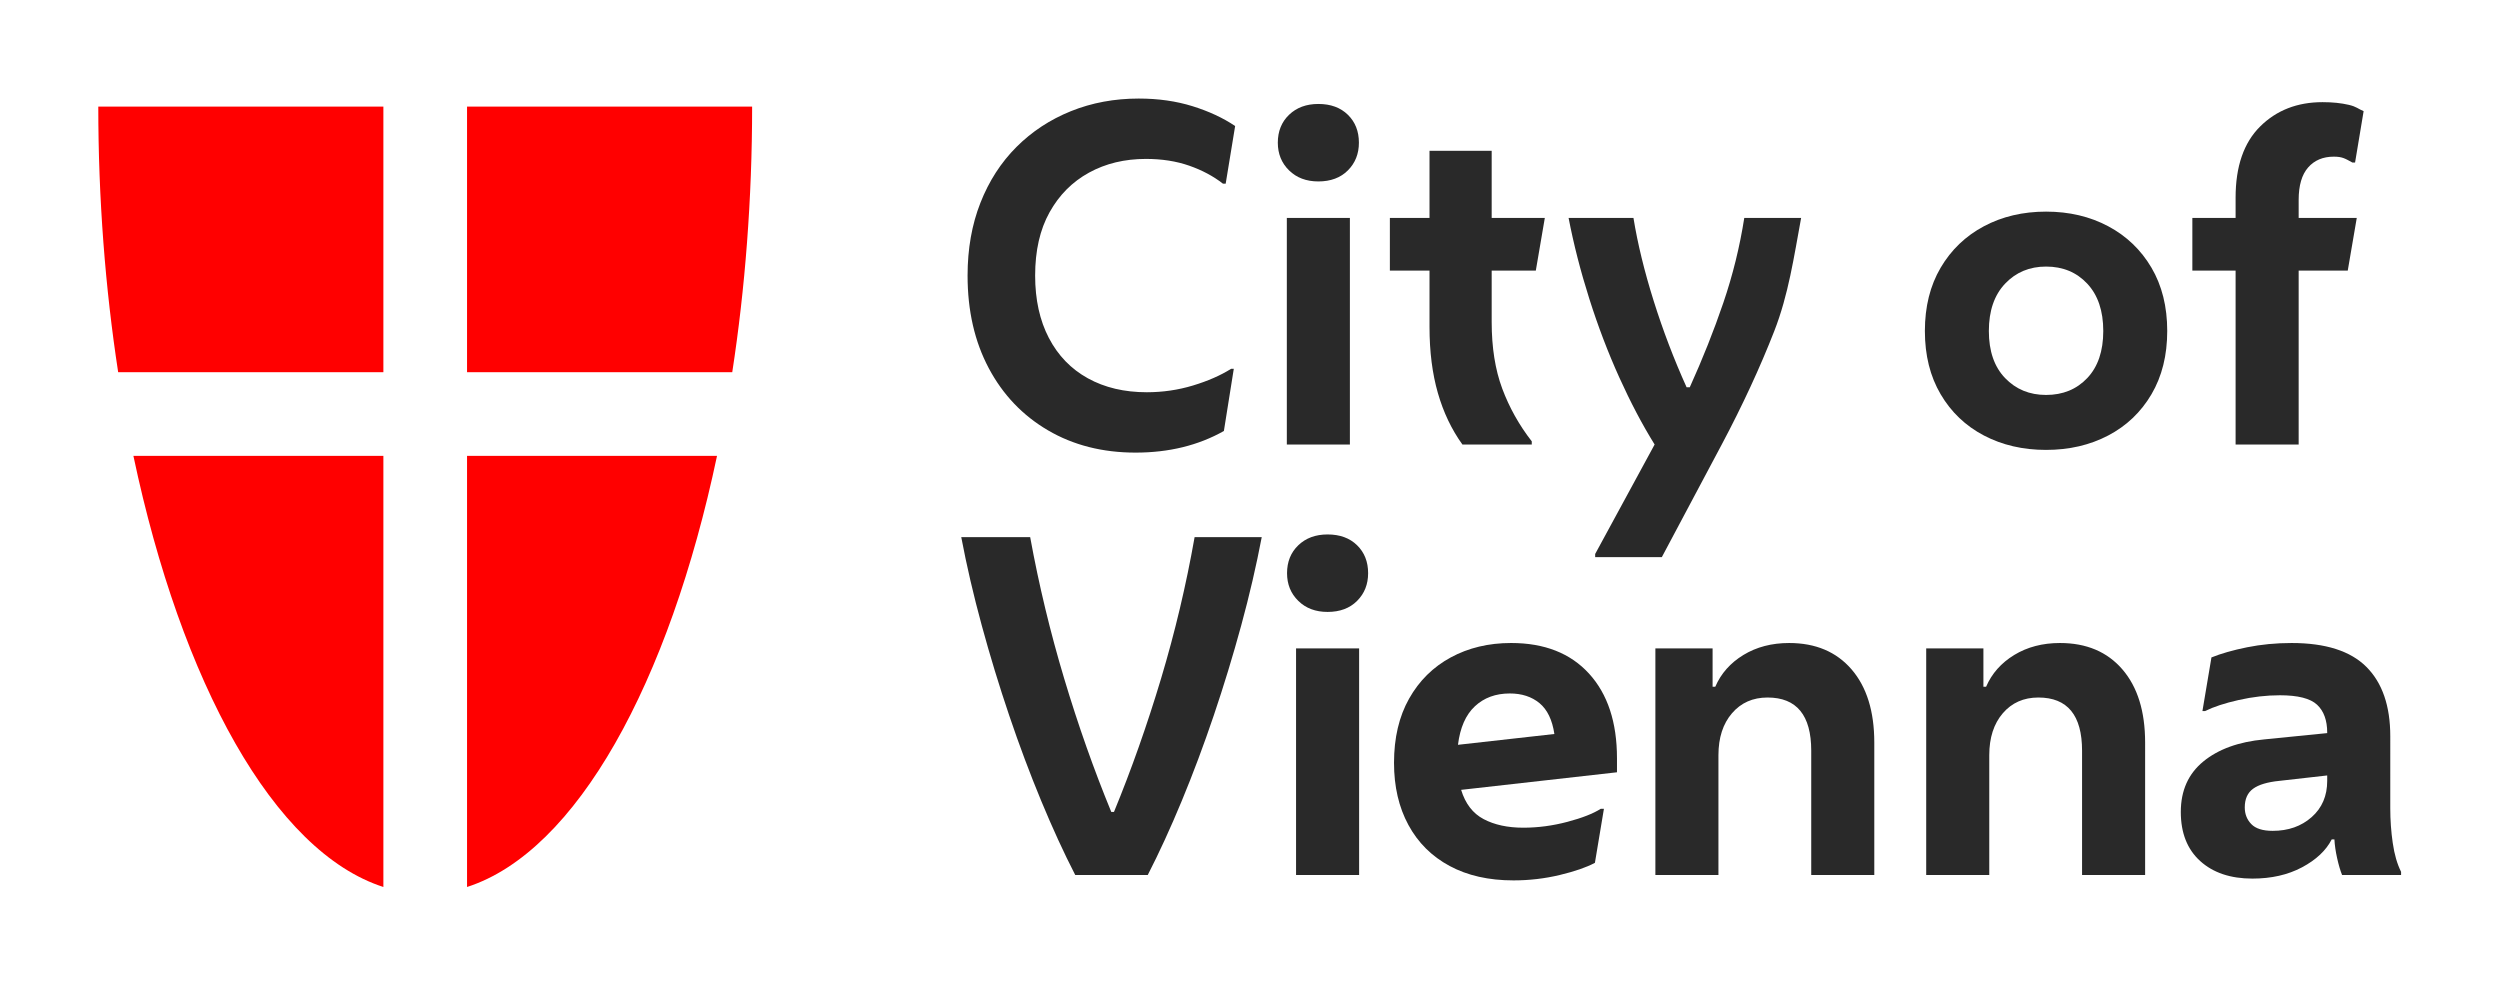
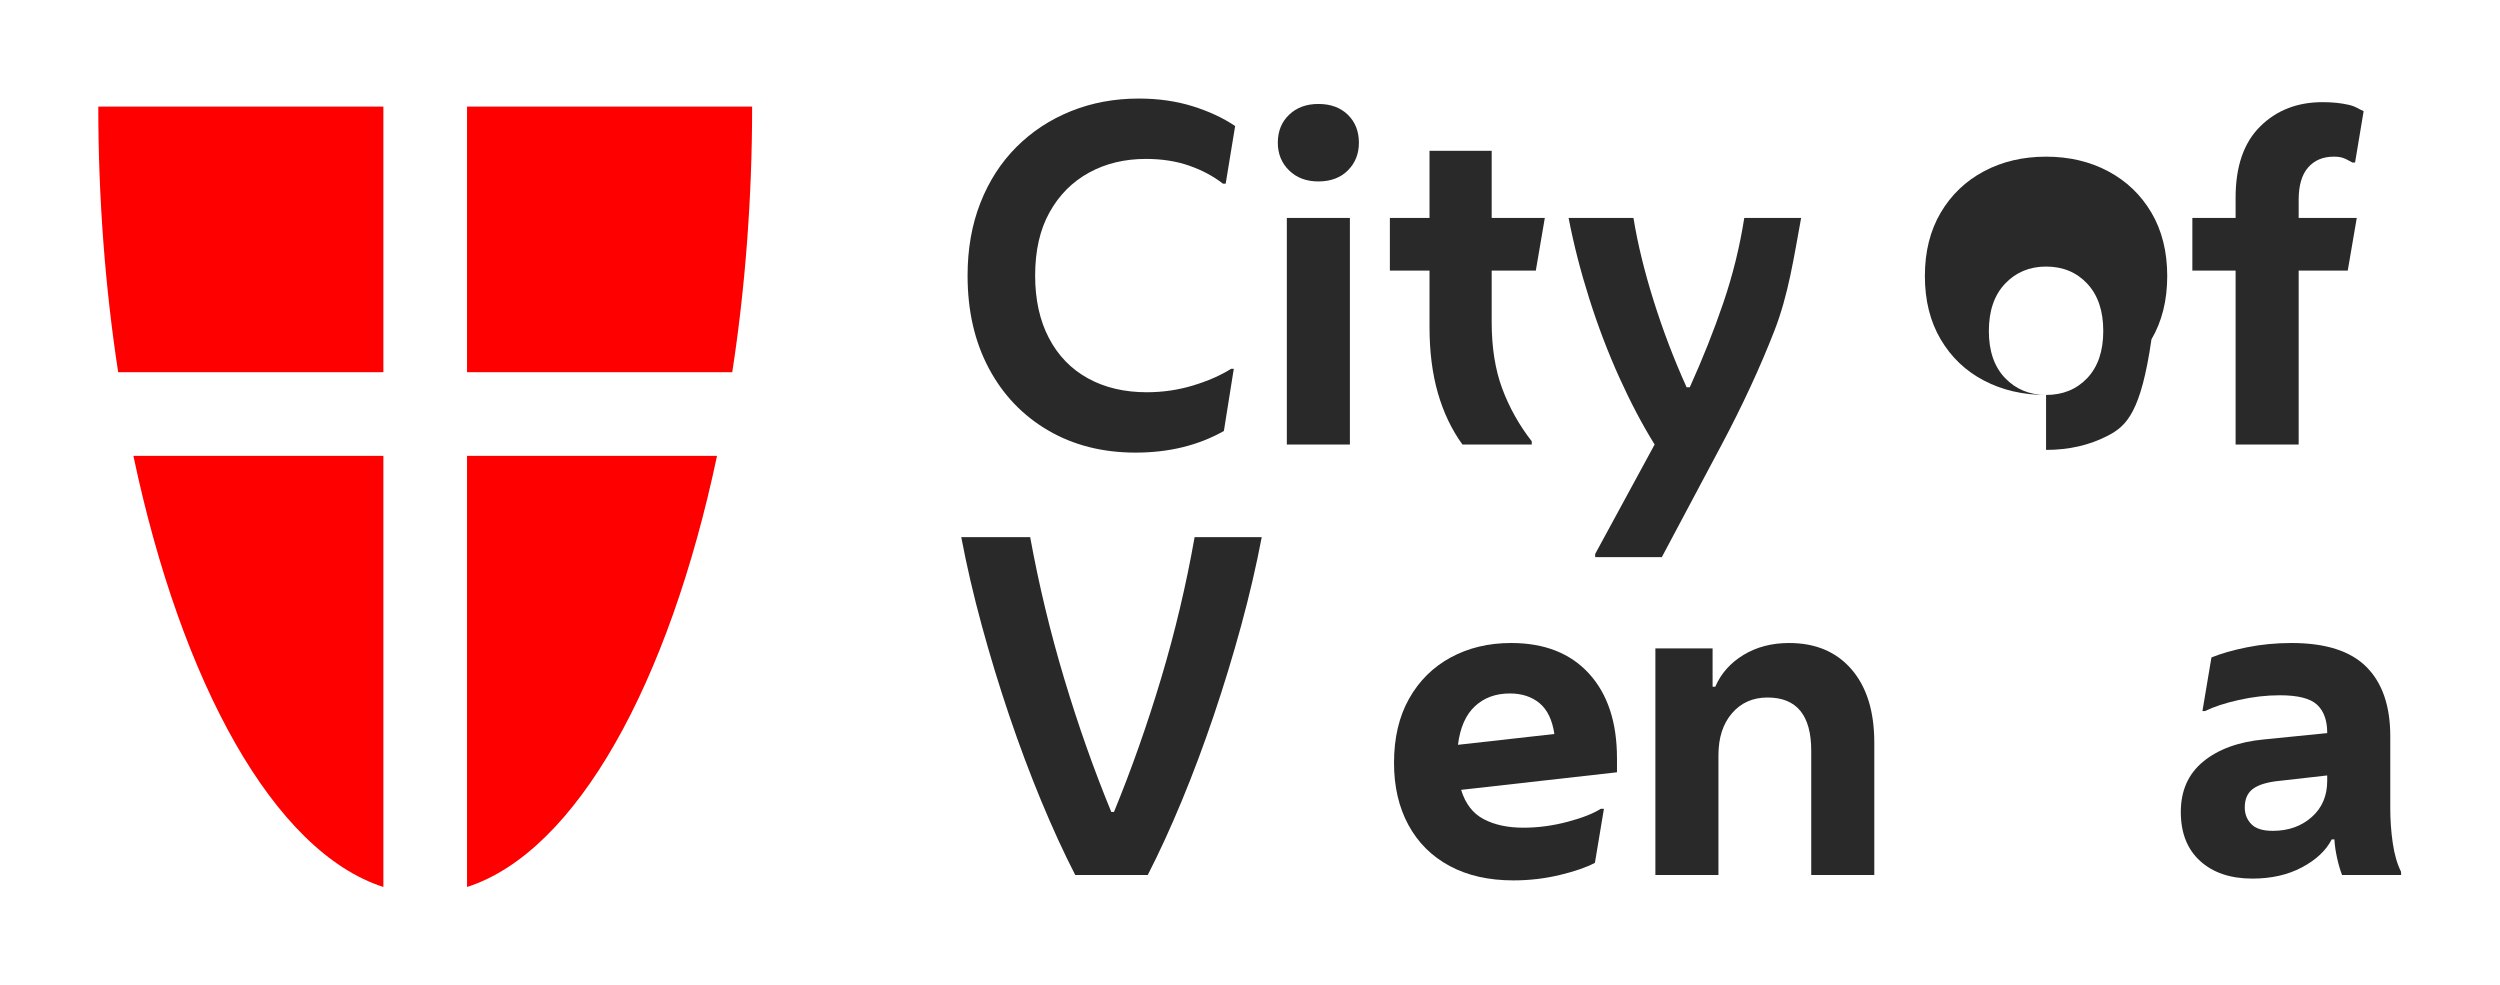
<svg xmlns="http://www.w3.org/2000/svg" xmlns:ns1="http://sodipodi.sourceforge.net/DTD/sodipodi-0.dtd" xmlns:ns2="http://www.inkscape.org/namespaces/inkscape" version="1.1" id="svg3718" xml:space="preserve" width="480.448" height="189.355" viewBox="0 0 480.448 189.355" ns1:docname="logo-city_of_vienna-hoch.svg" ns2:version="0.92.2 5c3e80d, 2017-08-06">
  <defs id="defs3722">
    <clipPath clipPathUnits="userSpaceOnUse" id="clipPath3734">
      <path d="M 0,142.016 H 360.336 V 0 H 0 Z" id="path3732" ns2:connector-curvature="0" />
    </clipPath>
  </defs>
  <ns1:namedview pagecolor="#ffffff" bordercolor="#666666" borderopacity="1" objecttolerance="10" gridtolerance="10" guidetolerance="10" ns2:pageopacity="0" ns2:pageshadow="2" ns2:window-width="1491" ns2:window-height="896" id="namedview3720" showgrid="false" ns2:zoom="3.1970161" ns2:cx="240.224" ns2:cy="94.677338" ns2:window-x="0" ns2:window-y="0" ns2:window-maximized="0" ns2:current-layer="g3726" />
  <g id="g3726" ns2:groupmode="layer" ns2:label="SW_Logo_En_pos_rgb" transform="matrix(1.333,0,0,-1.333,0,189.355)">
    <g id="g3728">
      <g id="g3730" clip-path="url(#clipPath3734)">
        <g id="g3736" transform="translate(55.272,88.387)">
          <path d="m 0,0 v 38.293 h -41.101 c 0,-13.314 1.012,-26.232 2.866,-38.293 z" style="fill:#ff0000;fill-opacity:1;fill-rule:nonzero;stroke:none" id="path3738" ns2:connector-curvature="0" />
        </g>
        <g id="g3740" transform="translate(55.272,76.326)">
          <path d="M 0,0 H -36.039 C -29.133,-32.709 -15.791,-57.066 0,-62.152 Z" style="fill:#ff0000;fill-opacity:1;fill-rule:nonzero;stroke:none" id="path3742" ns2:connector-curvature="0" />
        </g>
        <g id="g3744" transform="translate(67.334,88.387)">
          <path d="M 0,0 V 38.293 H 41.101 C 41.101,24.979 40.089,12.061 38.235,0 Z" style="fill:#ff0000;fill-opacity:1;fill-rule:nonzero;stroke:none" id="path3746" ns2:connector-curvature="0" />
        </g>
        <g id="g3748" transform="translate(67.334,76.326)">
          <path d="M 0,0 H 36.039 C 29.133,-32.709 15.791,-57.066 0,-62.152 Z" style="fill:#ff0000;fill-opacity:1;fill-rule:nonzero;stroke:none" id="path3750" ns2:connector-curvature="0" />
        </g>
        <g id="g3752" transform="translate(163.719,76.799)">
          <path d="m 0,0 c -4.763,0 -8.974,1.071 -12.632,3.214 -3.659,2.143 -6.505,5.131 -8.54,8.962 -2.036,3.832 -3.052,8.281 -3.052,13.346 0,3.853 0.617,7.348 1.851,10.488 1.234,3.138 2.965,5.822 5.196,8.053 2.228,2.229 4.848,3.95 7.857,5.163 3.009,1.211 6.268,1.818 9.775,1.818 2.813,0 5.4,-0.369 7.759,-1.104 2.36,-0.737 4.406,-1.689 6.138,-2.857 L 12.988,38.77 h -0.389 c -1.387,1.082 -3.01,1.948 -4.871,2.598 -1.862,0.649 -3.941,0.974 -6.234,0.974 -3.075,0 -5.813,-0.661 -8.215,-1.981 -2.404,-1.321 -4.299,-3.226 -5.683,-5.715 -1.387,-2.49 -2.078,-5.531 -2.078,-9.124 0,-3.464 0.659,-6.462 1.98,-8.995 1.32,-2.532 3.192,-4.47 5.618,-5.812 2.424,-1.342 5.26,-2.013 8.508,-2.013 2.293,0 4.513,0.325 6.656,0.974 2.143,0.649 3.971,1.45 5.487,2.403 h 0.39 L 12.729,3.117 C 9.049,1.039 4.805,0 0,0" style="fill:#292929;fill-opacity:1;fill-rule:nonzero;stroke:none" id="path3754" ns2:connector-curvature="0" />
        </g>
        <path d="m 185.523,110.634 h 9.091 V 77.968 h -9.091 z m 4.545,5.26 c -1.732,0 -3.139,0.53 -4.221,1.591 -1.082,1.06 -1.624,2.392 -1.624,3.994 0,1.645 0.542,2.987 1.624,4.026 1.082,1.039 2.489,1.559 4.221,1.559 1.775,0 3.193,-0.52 4.255,-1.559 1.06,-1.039 1.591,-2.381 1.591,-4.026 0,-1.602 -0.531,-2.934 -1.591,-3.994 -1.062,-1.061 -2.48,-1.591 -4.255,-1.591" style="fill:#292929;fill-opacity:1;fill-rule:nonzero;stroke:none" id="path3756" ns2:connector-curvature="0" />
        <g id="g3758" transform="translate(220.836,77.968)">
          <path d="m 0,0 h -10.001 c -1.56,2.165 -2.74,4.644 -3.54,7.436 -0.801,2.793 -1.201,5.963 -1.201,9.514 v 8.118 h -5.715 v 7.598 h 5.715 v 9.676 h 8.963 v -9.676 h 7.662 l -1.3,-7.598 h -6.362 v -7.403 c 0,-3.681 0.507,-6.885 1.524,-9.612 C -3.237,5.326 -1.819,2.792 0,0.455 Z" style="fill:#292929;fill-opacity:1;fill-rule:nonzero;stroke:none" id="path3760" ns2:connector-curvature="0" />
        </g>
        <g id="g3762" transform="translate(229.976,61.732)">
          <path d="m 0,0 v 0.454 l 8.572,15.781 c -1.776,2.858 -3.474,6.083 -5.097,9.677 -1.624,3.593 -3.064,7.371 -4.319,11.332 -1.257,3.962 -2.252,7.847 -2.988,11.657 h 9.353 c 0.605,-3.724 1.58,-7.718 2.921,-11.982 1.341,-4.265 2.923,-8.41 4.741,-12.436 h 0.455 c 1.861,4.113 3.474,8.171 4.838,12.177 1.364,4.004 2.371,8.085 3.02,12.241 h 8.198 C 28.654,43.272 27.871,37.829 25.814,32.568 23.758,27.308 21.236,21.863 18.249,16.235 L 9.612,0 Z" style="fill:#292929;fill-opacity:1;fill-rule:nonzero;stroke:none" id="path3764" ns2:connector-curvature="0" />
        </g>
        <g id="g3766" transform="translate(294.981,85.112)">
-           <path d="m 0,0 c 2.425,0 4.405,0.812 5.942,2.435 1.537,1.624 2.306,3.885 2.306,6.786 0,2.901 -0.769,5.174 -2.306,6.82 -1.537,1.644 -3.517,2.467 -5.942,2.467 -2.382,0 -4.35,-0.823 -5.909,-2.467 -1.558,-1.646 -2.338,-3.919 -2.338,-6.82 0,-2.901 0.78,-5.162 2.338,-6.786 C -4.35,0.812 -2.382,0 0,0 m 0,-7.923 c -3.334,0 -6.321,0.693 -8.961,2.078 -2.642,1.385 -4.72,3.366 -6.234,5.942 -1.517,2.575 -2.275,5.618 -2.275,9.124 0,3.507 0.758,6.548 2.275,9.125 1.514,2.575 3.592,4.567 6.234,5.974 2.64,1.407 5.627,2.111 8.961,2.111 3.334,0 6.321,-0.704 8.962,-2.111 2.641,-1.407 4.719,-3.399 6.235,-5.974 1.515,-2.577 2.273,-5.618 2.273,-9.125 0,-3.506 -0.758,-6.549 -2.273,-9.124 C 13.681,-2.479 11.603,-4.46 8.962,-5.845 6.321,-7.23 3.334,-7.923 0,-7.923" style="fill:#292929;fill-opacity:1;fill-rule:nonzero;stroke:none" id="path3768" ns2:connector-curvature="0" />
+           <path d="m 0,0 c 2.425,0 4.405,0.812 5.942,2.435 1.537,1.624 2.306,3.885 2.306,6.786 0,2.901 -0.769,5.174 -2.306,6.82 -1.537,1.644 -3.517,2.467 -5.942,2.467 -2.382,0 -4.35,-0.823 -5.909,-2.467 -1.558,-1.646 -2.338,-3.919 -2.338,-6.82 0,-2.901 0.78,-5.162 2.338,-6.786 C -4.35,0.812 -2.382,0 0,0 c -3.334,0 -6.321,0.693 -8.961,2.078 -2.642,1.385 -4.72,3.366 -6.234,5.942 -1.517,2.575 -2.275,5.618 -2.275,9.124 0,3.507 0.758,6.548 2.275,9.125 1.514,2.575 3.592,4.567 6.234,5.974 2.64,1.407 5.627,2.111 8.961,2.111 3.334,0 6.321,-0.704 8.962,-2.111 2.641,-1.407 4.719,-3.399 6.235,-5.974 1.515,-2.577 2.273,-5.618 2.273,-9.125 0,-3.506 -0.758,-6.549 -2.273,-9.124 C 13.681,-2.479 11.603,-4.46 8.962,-5.845 6.321,-7.23 3.334,-7.923 0,-7.923" style="fill:#292929;fill-opacity:1;fill-rule:nonzero;stroke:none" id="path3768" ns2:connector-curvature="0" />
        </g>
        <g id="g3770" transform="translate(322.307,77.968)">
          <path d="m 0,0 v 25.068 h -6.235 v 7.598 H 0 v 2.922 c 0,4.502 1.179,7.923 3.539,10.261 2.359,2.338 5.357,3.507 8.994,3.507 1.429,0 2.695,-0.13 3.799,-0.39 1.105,-0.259 1.303,-0.563 2.126,-0.909 l -1.233,-7.403 h -0.39 c -1.04,0.562 -1.424,0.844 -2.679,0.844 -1.557,0 -2.792,-0.52 -3.7,-1.559 C 9.545,38.9 9.092,37.342 9.092,35.263 v -2.597 h 8.377 l -1.3,-7.598 H 9.092 V 0 Z" style="fill:#292929;fill-opacity:1;fill-rule:nonzero;stroke:none" id="path3772" ns2:connector-curvature="0" />
        </g>
        <g id="g3774" transform="translate(165.472,15.904)">
          <path d="m 0,0 h -10.456 c -1.646,3.203 -3.28,6.764 -4.904,10.683 -1.623,3.918 -3.161,8.02 -4.611,12.306 -1.45,4.286 -2.771,8.615 -3.961,12.989 -1.192,4.372 -2.175,8.615 -2.955,12.728 h 9.936 c 1.256,-6.884 2.891,-13.682 4.904,-20.393 2.013,-6.71 4.275,-13.118 6.787,-19.221 h 0.389 c 2.51,6.103 4.774,12.511 6.787,19.221 2.013,6.711 3.625,13.509 4.837,20.393 h 9.678 C 15.65,44.593 14.666,40.35 13.475,35.978 12.284,31.604 10.963,27.275 9.514,22.989 8.063,18.703 6.527,14.601 4.903,10.683 3.28,6.764 1.644,3.203 0,0" style="fill:#292929;fill-opacity:1;fill-rule:nonzero;stroke:none" id="path3776" ns2:connector-curvature="0" />
        </g>
-         <path d="m 186.853,48.569 h 9.092 V 15.904 h -9.092 z m 4.545,5.261 c -1.731,0 -3.138,0.529 -4.219,1.591 -1.084,1.06 -1.625,2.391 -1.625,3.994 0,1.644 0.541,2.987 1.625,4.026 1.081,1.039 2.488,1.559 4.219,1.559 1.776,0 3.194,-0.52 4.254,-1.559 1.062,-1.039 1.591,-2.382 1.591,-4.026 0,-1.603 -0.529,-2.934 -1.591,-3.994 -1.06,-1.062 -2.478,-1.591 -4.254,-1.591" style="fill:#292929;fill-opacity:1;fill-rule:nonzero;stroke:none" id="path3778" ns2:connector-curvature="0" />
        <g id="g3780" transform="translate(217.666,42.075)">
          <path d="M 0,0 C -2.035,0 -3.714,-0.617 -5.033,-1.851 -6.355,-3.084 -7.167,-4.936 -7.469,-7.402 L 6.429,-5.844 C 6.126,-3.811 5.411,-2.328 4.286,-1.396 3.159,-0.466 1.731,0 0,0 m 0.52,-26.95 c -3.552,0 -6.614,0.692 -9.19,2.078 -2.577,1.385 -4.557,3.354 -5.942,5.909 -1.386,2.555 -2.078,5.541 -2.078,8.962 0,3.594 0.723,6.678 2.175,9.254 1.451,2.576 3.452,4.557 6.006,5.942 2.555,1.386 5.456,2.079 8.703,2.079 4.807,0 8.55,-1.473 11.235,-4.417 2.684,-2.944 4.026,-7.012 4.026,-12.209 v -2.012 l -22.47,-2.533 c 0.606,-1.992 1.69,-3.399 3.247,-4.221 1.56,-0.823 3.463,-1.235 5.715,-1.235 2.121,0 4.242,0.282 6.365,0.845 2.121,0.562 3.723,1.19 4.806,1.883 h 0.454 l -1.299,-7.793 c -1.212,-0.649 -2.9,-1.234 -5.065,-1.753 C 5.042,-26.69 2.813,-26.95 0.52,-26.95" style="fill:#292929;fill-opacity:1;fill-rule:nonzero;stroke:none" id="path3782" ns2:connector-curvature="0" />
        </g>
        <g id="g3784" transform="translate(238.657,15.904)">
          <path d="m 0,0 v 32.665 h 8.248 v -5.519 h 0.389 c 0.822,1.904 2.176,3.43 4.059,4.578 1.883,1.146 4.079,1.721 6.591,1.721 3.81,0 6.808,-1.267 8.995,-3.799 2.185,-2.534 3.279,-6.051 3.279,-10.553 V 0 h -9.092 v 17.924 c 0,5.107 -2.1,7.663 -6.299,7.663 -2.122,0 -3.832,-0.758 -5.13,-2.274 C 9.741,21.798 9.091,19.784 9.091,17.274 V 0 Z" style="fill:#292929;fill-opacity:1;fill-rule:nonzero;stroke:none" id="path3786" ns2:connector-curvature="0" />
        </g>
        <g id="g3788" transform="translate(277.701,15.904)">
-           <path d="m 0,0 v 32.665 h 8.248 v -5.519 h 0.39 c 0.822,1.904 2.175,3.43 4.058,4.578 1.883,1.146 4.081,1.721 6.593,1.721 3.808,0 6.808,-1.267 8.993,-3.799 2.187,-2.534 3.28,-6.051 3.28,-10.553 V 0 h -9.091 v 17.924 c 0,5.107 -2.102,7.663 -6.299,7.663 -2.122,0 -3.832,-0.758 -5.132,-2.274 C 9.741,21.798 9.093,19.784 9.093,17.274 V 0 Z" style="fill:#292929;fill-opacity:1;fill-rule:nonzero;stroke:none" id="path3790" ns2:connector-curvature="0" />
-         </g>
+           </g>
        <g id="g3792" transform="translate(323.629,25.645)">
          <path d="m 0,0 c 0,-0.953 0.313,-1.754 0.942,-2.403 0.626,-0.65 1.657,-0.974 3.084,-0.974 2.252,0 4.125,0.659 5.619,1.981 1.494,1.32 2.24,3.062 2.24,5.227 V 4.61 L 5.001,3.831 C 3.269,3.658 2.003,3.279 1.201,2.694 0.4,2.11 0,1.211 0,0 m 1.104,-10.261 c -3.16,0 -5.671,0.844 -7.532,2.532 -1.862,1.689 -2.794,4.048 -2.794,7.08 0,3.073 1.082,5.497 3.247,7.273 2.165,1.774 5.087,2.835 8.769,3.182 l 9.091,0.909 v 0.065 c 0,1.775 -0.487,3.117 -1.461,4.027 -0.975,0.909 -2.76,1.363 -5.358,1.363 -1.949,0 -3.928,-0.228 -5.942,-0.682 -2.013,-0.454 -3.627,-0.985 -4.839,-1.591 h -0.389 l 1.299,7.728 c 1.385,0.562 3.095,1.05 5.13,1.462 2.034,0.411 4.177,0.617 6.429,0.617 4.893,0 8.485,-1.148 10.781,-3.443 2.294,-2.295 3.442,-5.628 3.442,-10.001 V -0.13 c 0,-1.688 0.119,-3.356 0.358,-5.001 0.237,-1.645 0.637,-3.03 1.201,-4.156 v -0.454 h -8.507 c -0.261,0.648 -0.499,1.461 -0.715,2.434 -0.218,0.975 -0.347,1.872 -0.389,2.696 h -0.39 C 11.711,-6.213 10.283,-7.557 8.248,-8.638 6.213,-9.72 3.832,-10.261 1.104,-10.261" style="fill:#292929;fill-opacity:1;fill-rule:nonzero;stroke:none" id="path3794" ns2:connector-curvature="0" />
        </g>
      </g>
    </g>
  </g>
</svg>